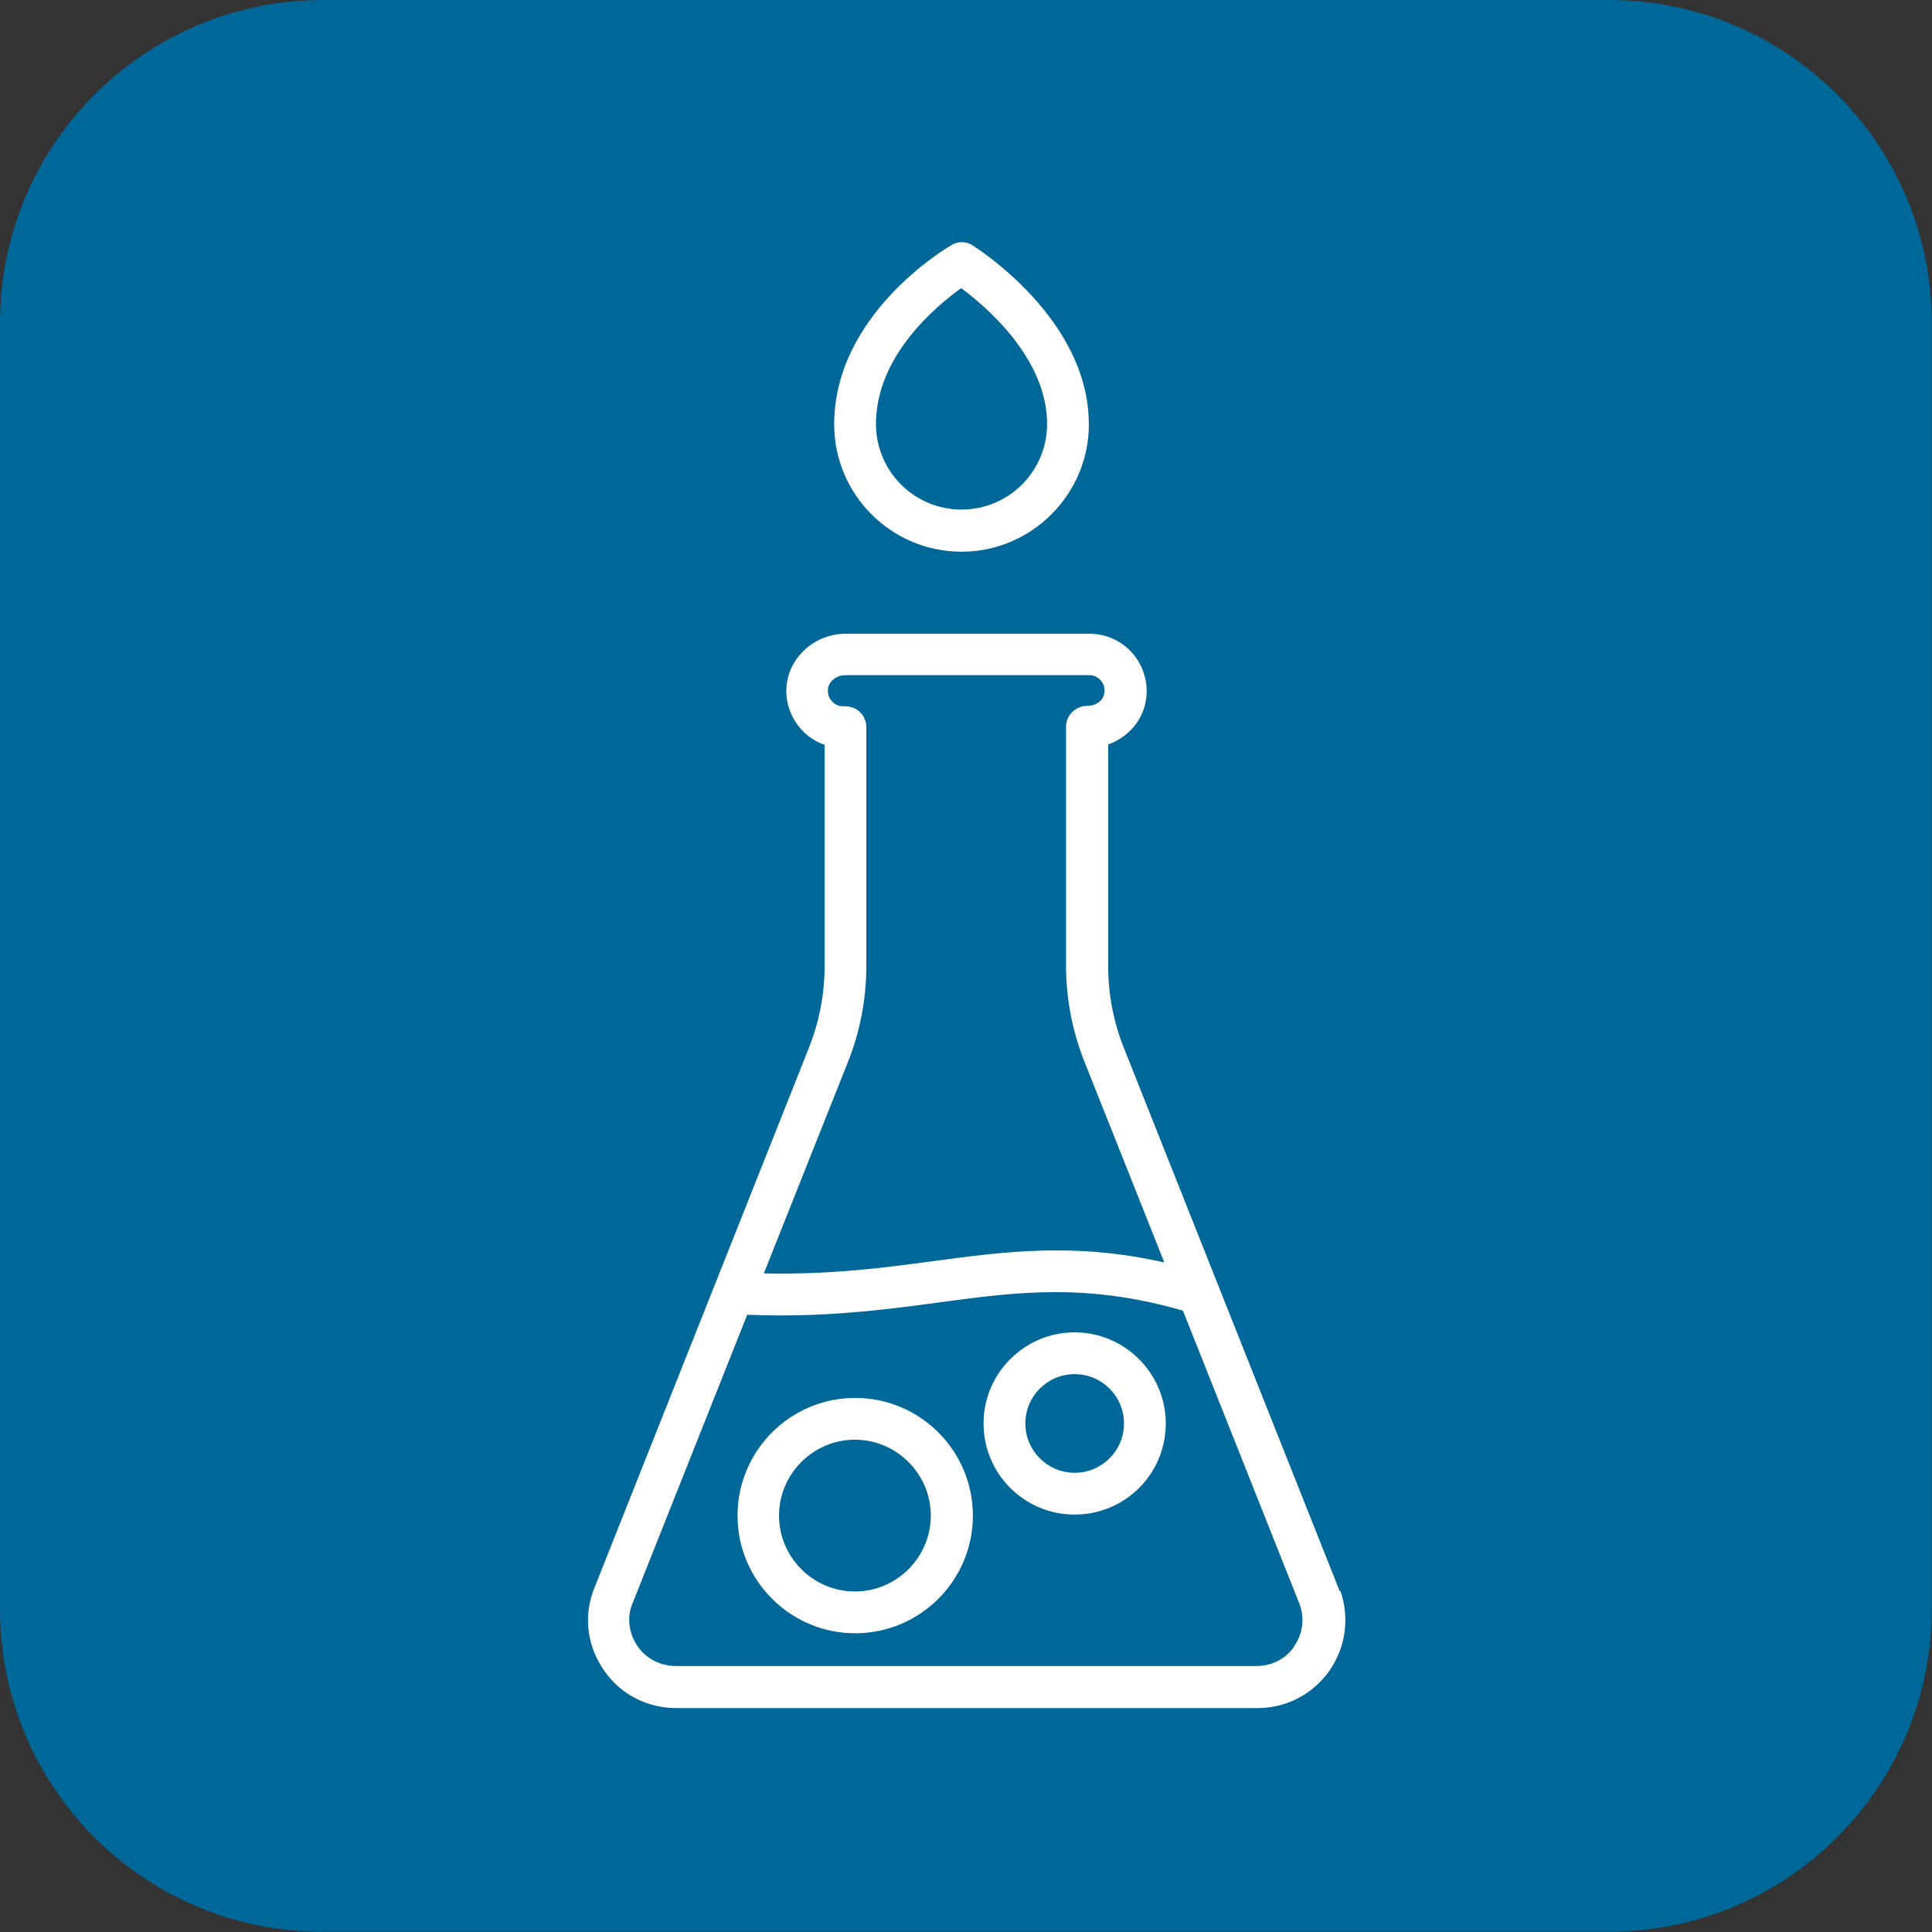
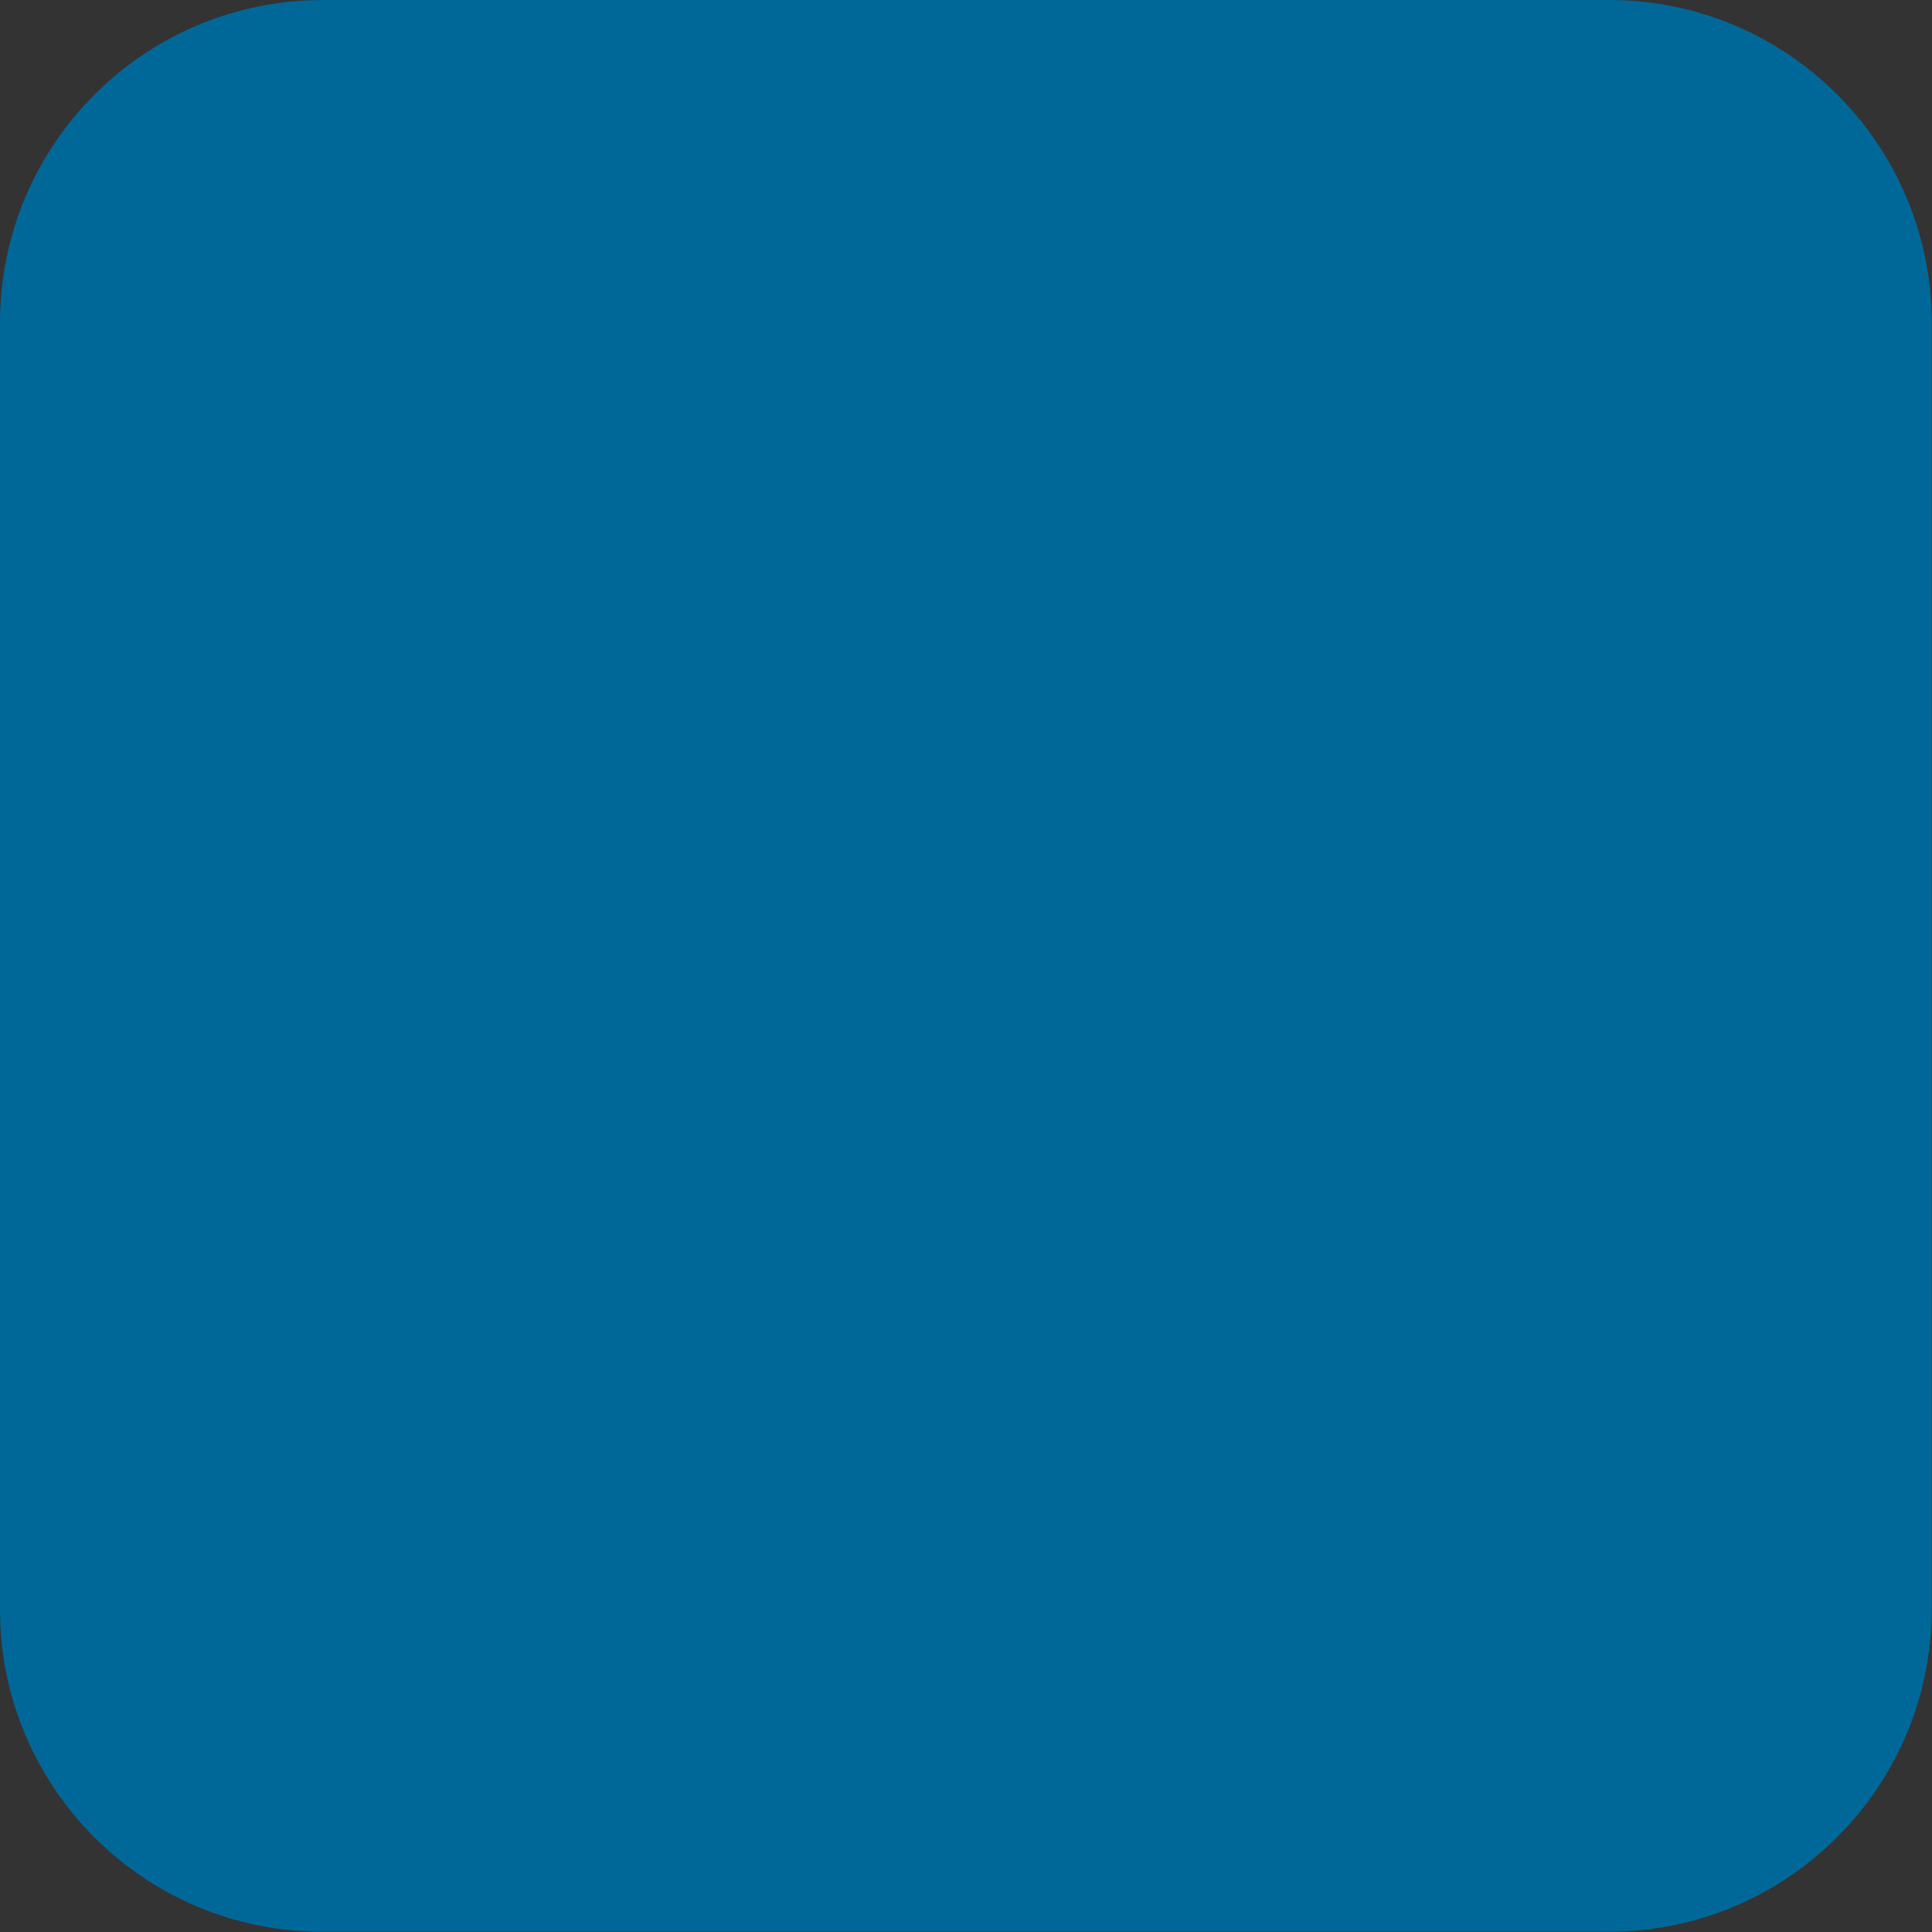
<svg xmlns="http://www.w3.org/2000/svg" version="1.1" width="32" height="32" viewBox="0 0 32 32">
  <rect x="0" y="0" width="32" height="32" fill="#333333" stroke="none" />
  <path fill="#006899" d="M5.343 0h21.309c2.949 0 5.343 2.394 5.343 5.343v21.309c0 2.949-2.394 5.343-5.343 5.343h-21.309c-2.949 0.006-5.343-2.389-5.343-5.337v-21.314c0-2.949 2.394-5.343 5.343-5.343z" />
-   <path fill="#fff" d="M17.343 7.023c0 0.783-0.634 1.417-1.417 1.417s-1.417-0.634-1.417-1.417c0-1.131 1-1.954 1.411-2.251 0.417 0.309 1.423 1.166 1.423 2.251zM18.034 7.023c0-1.743-1.851-2.909-1.926-2.96-0.109-0.069-0.246-0.069-0.354 0-0.080 0.046-1.937 1.143-1.937 2.966 0 1.166 0.949 2.109 2.109 2.109s2.109-0.949 2.109-2.109zM15.417 25.103c0 0.691-0.566 1.257-1.257 1.257s-1.257-0.566-1.257-1.257c0-0.691 0.566-1.257 1.257-1.257s1.257 0.566 1.257 1.257zM16.114 25.103c0-1.074-0.874-1.949-1.949-1.949s-1.949 0.874-1.949 1.949c0 1.074 0.874 1.949 1.949 1.949s1.949-0.874 1.949-1.949zM18.617 23.577c0 0.451-0.366 0.817-0.817 0.817s-0.817-0.366-0.817-0.817c0-0.451 0.366-0.817 0.817-0.817s0.817 0.366 0.817 0.817zM19.309 23.577c0-0.829-0.68-1.509-1.509-1.509s-1.509 0.674-1.509 1.509c0 0.834 0.674 1.509 1.509 1.509s1.509-0.674 1.509-1.509zM21.434 27.274c-0.143 0.206-0.371 0.32-0.623 0.32h-9.623c-0.251 0-0.48-0.12-0.623-0.32-0.143-0.206-0.183-0.457-0.103-0.68l1.914-4.817c0.183 0.006 0.36 0.011 0.537 0.011 1.034 0 1.886-0.114 2.651-0.217 1.303-0.177 2.44-0.32 4.029 0.137l1.937 4.874c0.080 0.234 0.046 0.486-0.097 0.686zM19.28 20.909c-1.474-0.331-2.611-0.183-3.806-0.023-0.846 0.114-1.72 0.229-2.823 0.206l1.389-3.491c0.206-0.514 0.309-1.051 0.309-1.606v-3.954c0-0.189-0.154-0.343-0.349-0.343h-0.034c-0.074 0-0.143-0.029-0.189-0.086-0.029-0.034-0.074-0.097-0.063-0.2 0.011-0.126 0.143-0.229 0.286-0.229h4.040c0.080 0 0.149 0.034 0.2 0.097 0.029 0.034 0.074 0.114 0.046 0.223-0.023 0.109-0.143 0.189-0.28 0.189-0.189 0-0.349 0.154-0.349 0.343v3.954c0 0.549 0.103 1.091 0.309 1.606l1.314 3.303v0.011zM22.183 26.349v-0.011l-3.571-8.989c-0.171-0.429-0.257-0.886-0.257-1.349v-3.669c0.303-0.109 0.537-0.354 0.611-0.663 0.069-0.286 0-0.583-0.177-0.811-0.183-0.229-0.451-0.36-0.743-0.36h-4.040c-0.497 0-0.926 0.371-0.977 0.851-0.029 0.269 0.063 0.531 0.24 0.731 0.109 0.12 0.24 0.206 0.389 0.257v3.663c0 0.463-0.086 0.914-0.257 1.349l-3.577 9.006c-0.16 0.451-0.091 0.931 0.189 1.326 0.274 0.389 0.709 0.611 1.189 0.611h9.623c0.48 0 0.909-0.223 1.189-0.611 0.274-0.389 0.343-0.874 0.189-1.326z" />
</svg>